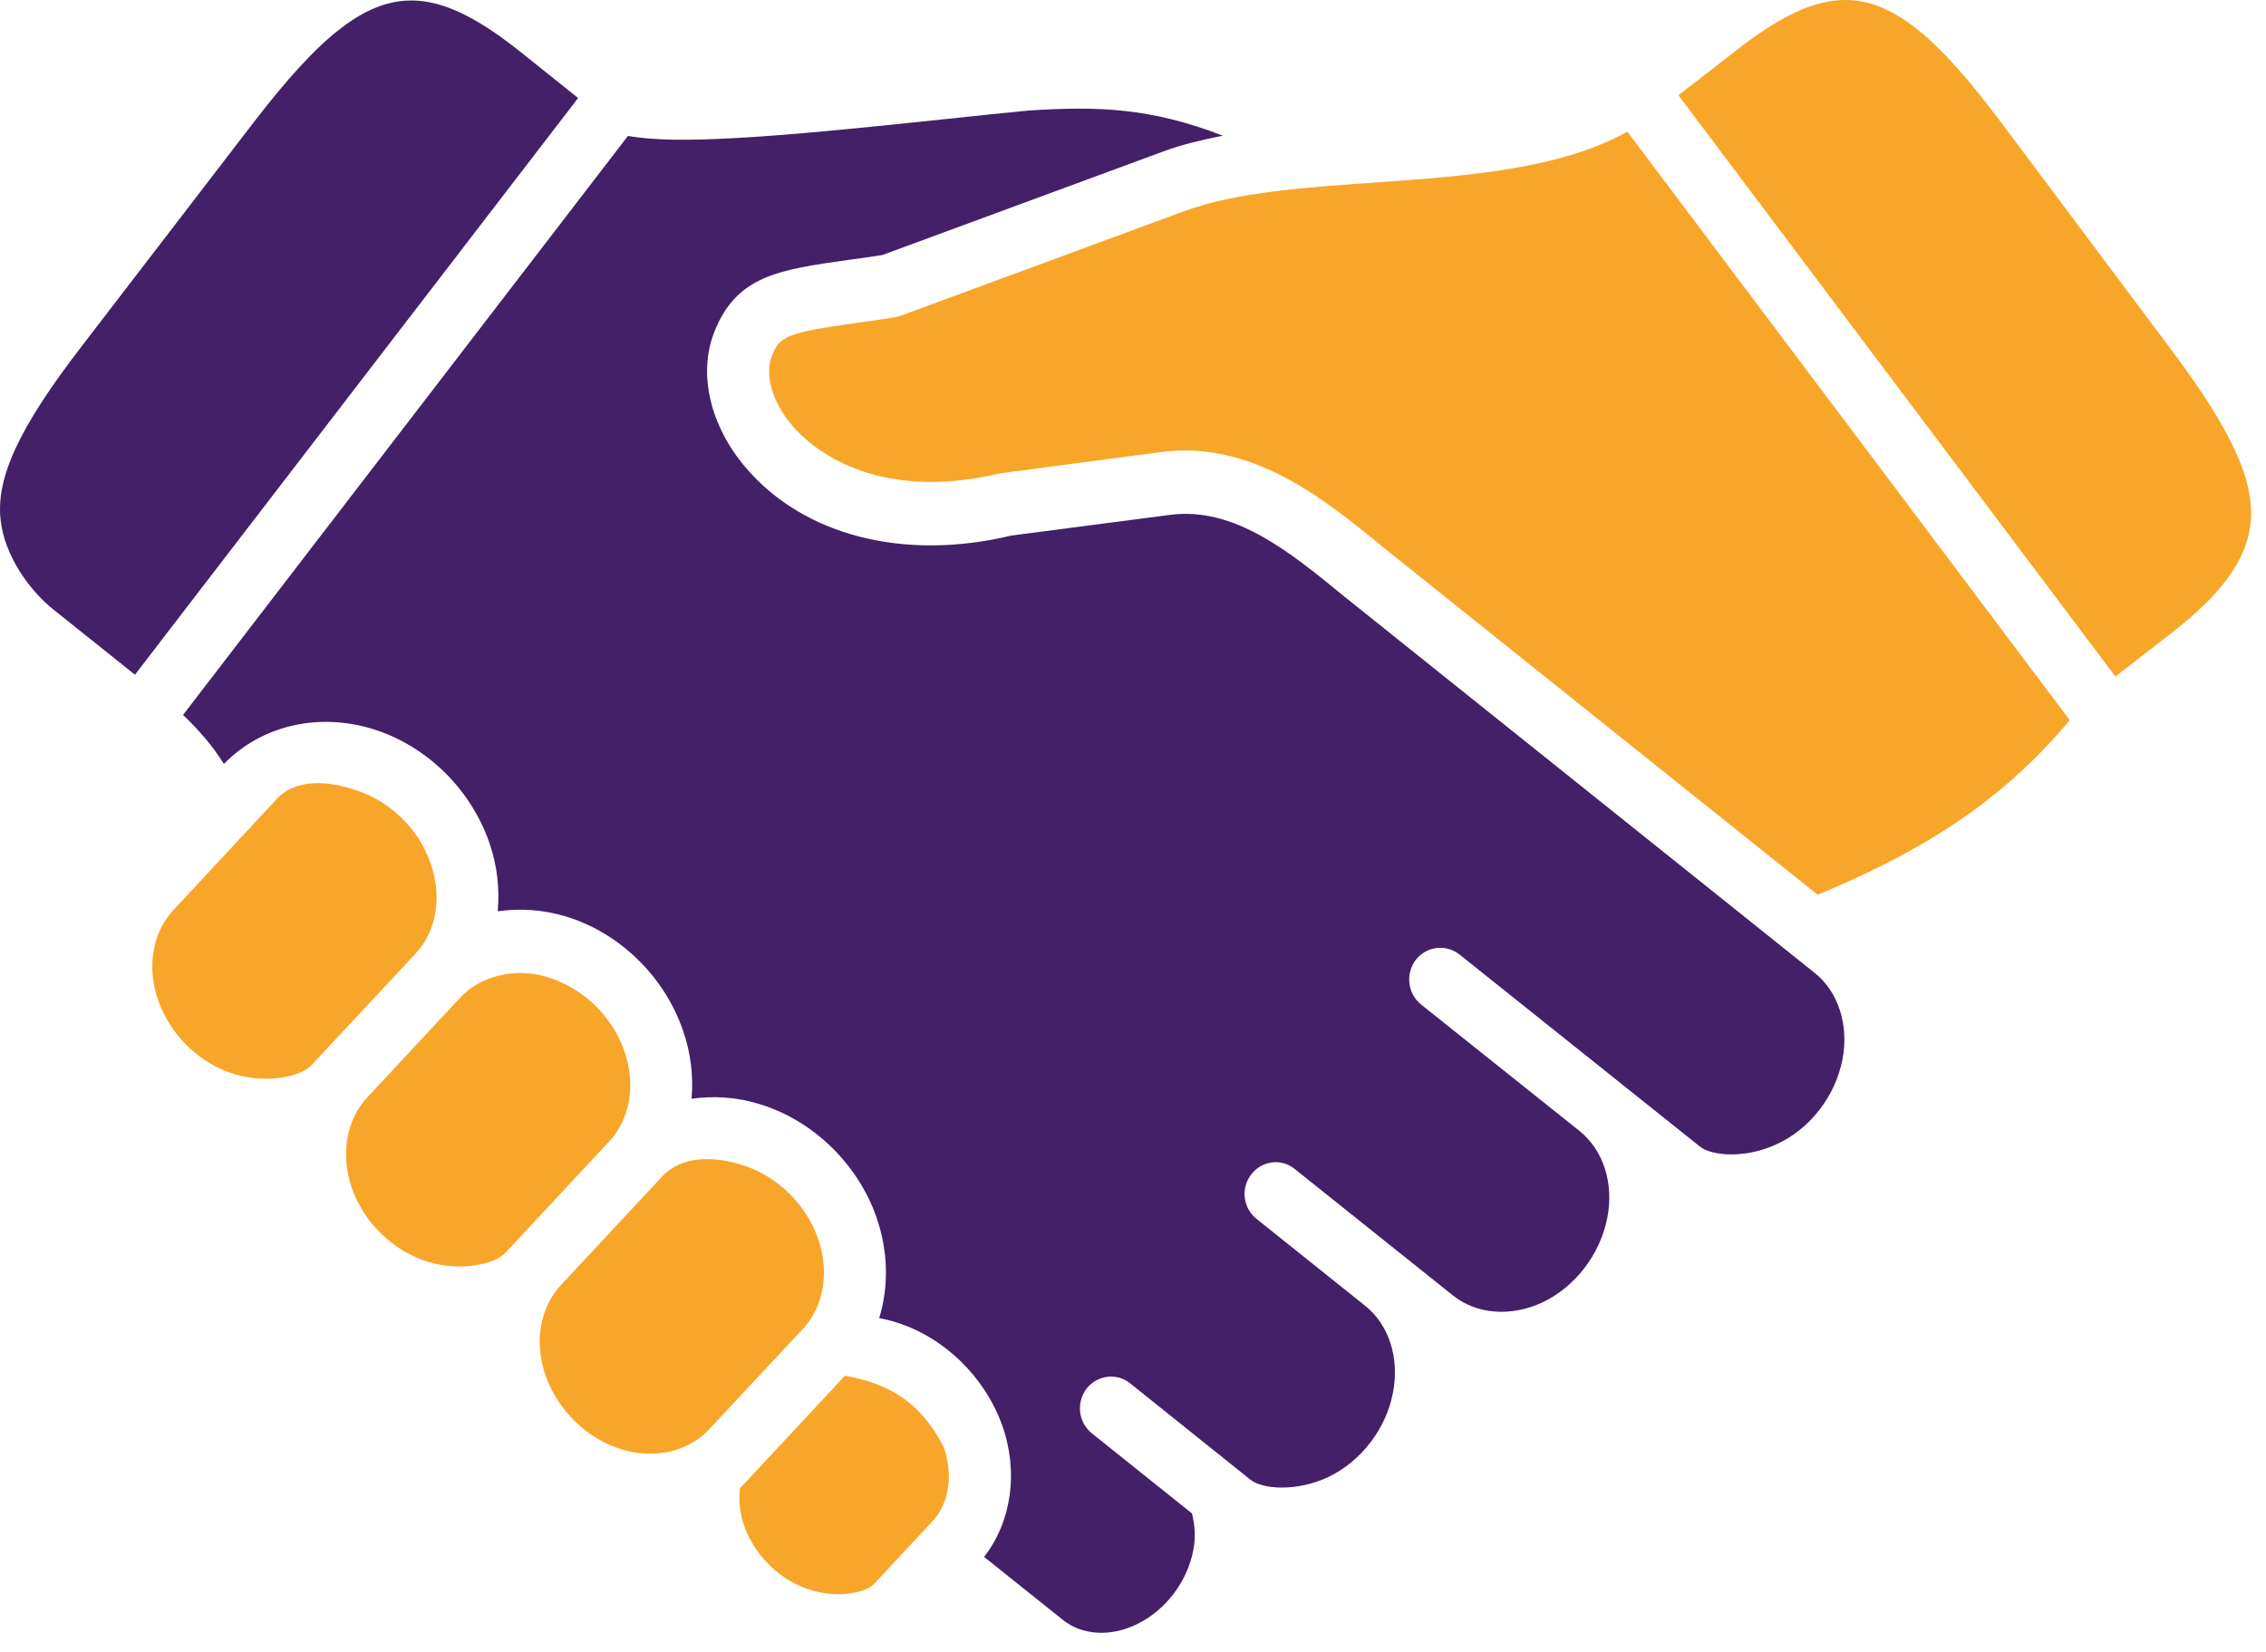
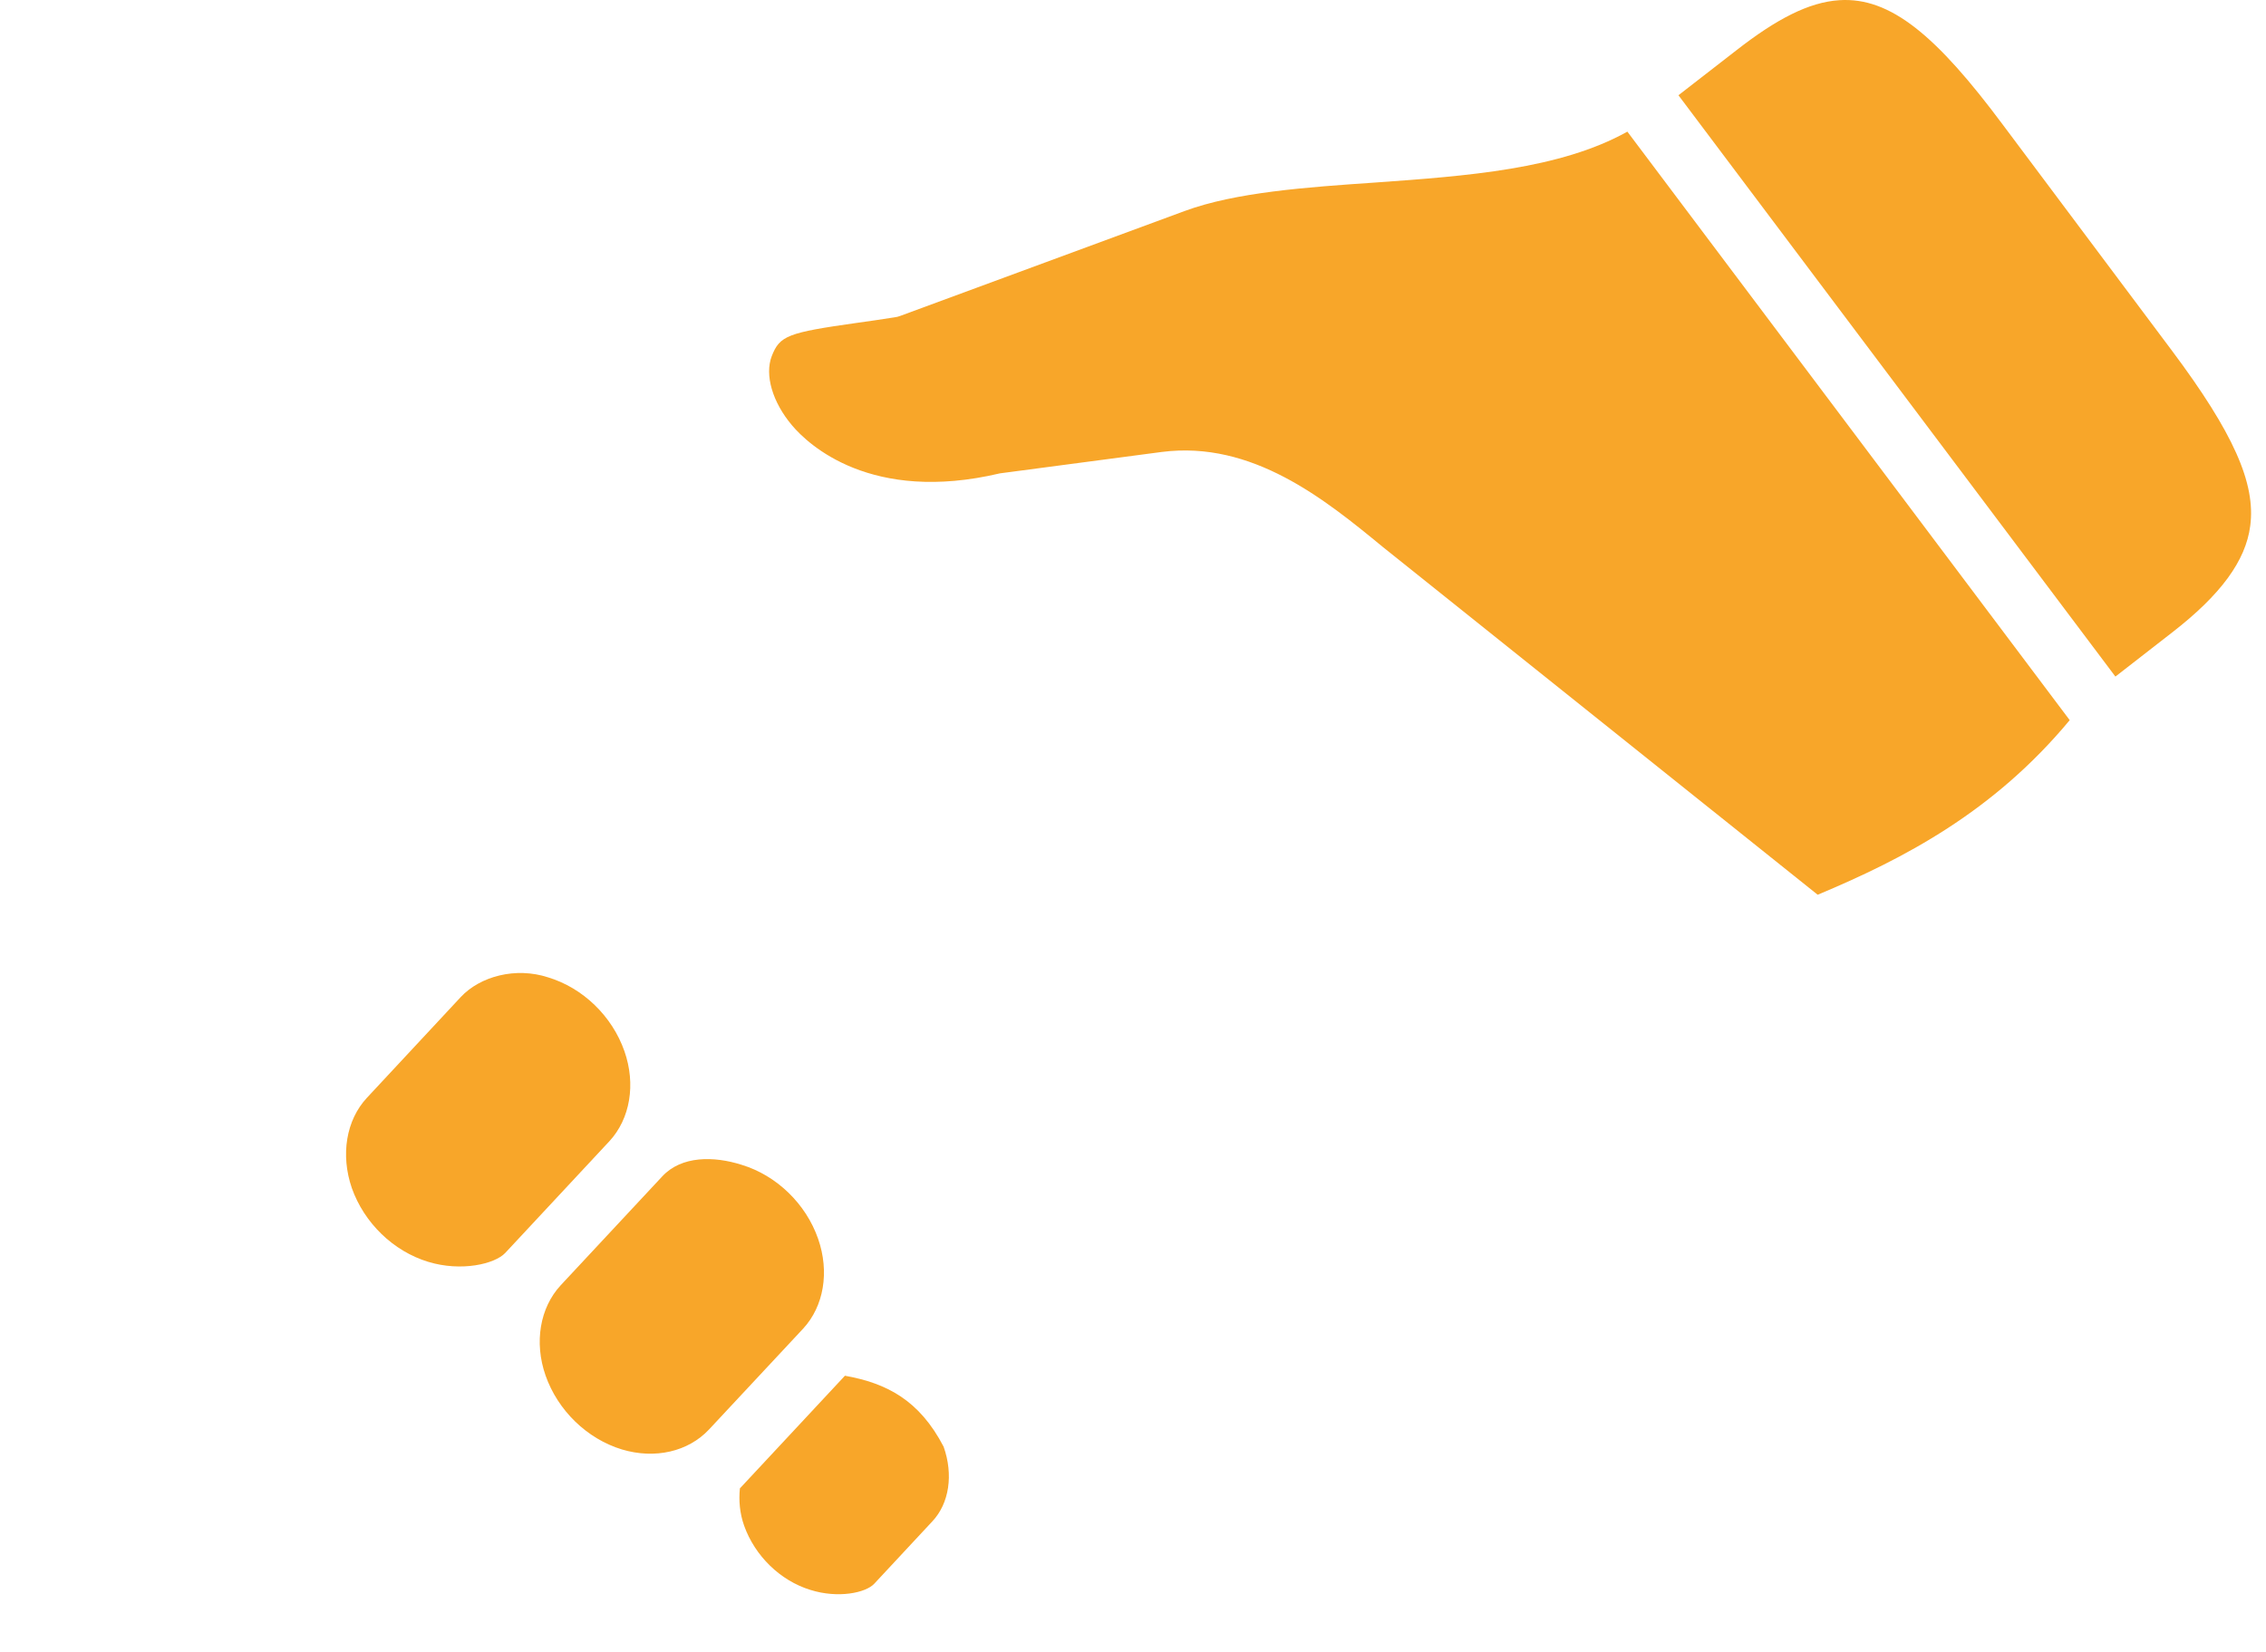
<svg xmlns="http://www.w3.org/2000/svg" width="48" height="35" viewBox="0 0 48 35" fill="none">
  <path d="M15.673 31.535C15.647 31.792 15.669 32.06 15.763 32.326C15.992 32.967 16.528 33.489 17.163 33.685C17.754 33.872 18.341 33.748 18.52 33.554L19.751 32.232C20.108 31.851 20.198 31.242 19.988 30.651C19.473 29.663 18.782 29.307 17.898 29.148L15.673 31.535Z" fill="#F8A629" />
  <path d="M14.027 24.926L11.874 27.235C11.437 27.71 11.312 28.442 11.556 29.142C11.815 29.883 12.434 30.485 13.174 30.71C13.875 30.92 14.578 30.757 15.018 30.288L17.012 28.151C17.452 27.676 17.574 26.948 17.33 26.247C17.071 25.503 16.449 24.904 15.712 24.68C15.124 24.492 14.434 24.485 14.027 24.926Z" fill="#F8A629" />
  <path d="M9.759 21.126L7.771 23.261C7.333 23.733 7.211 24.466 7.452 25.17C7.712 25.908 8.33 26.51 9.071 26.735C9.77 26.948 10.48 26.782 10.702 26.547L12.909 24.179C13.349 23.703 13.472 22.972 13.227 22.272C12.967 21.529 12.348 20.93 11.608 20.707C10.927 20.485 10.173 20.682 9.759 21.126Z" fill="#F8A629" />
-   <path d="M5.871 16.919L3.668 19.288C3.228 19.763 3.105 20.491 3.349 21.188C3.606 21.934 4.228 22.535 4.969 22.759C5.668 22.968 6.378 22.806 6.597 22.569L8.806 20.201V20.198C9.246 19.73 9.369 19 9.124 18.301C8.869 17.555 8.247 16.954 7.506 16.732C6.94 16.537 6.256 16.503 5.871 16.919Z" fill="#F8A629" />
  <path d="M34.472 2.789C33.047 3.586 31.067 3.729 29.138 3.867C27.678 3.967 26.173 4.072 25.091 4.472L19.076 6.691C19.035 6.708 18.994 6.717 18.951 6.723C18.66 6.769 18.392 6.808 18.15 6.841C16.686 7.048 16.517 7.111 16.348 7.545C16.194 7.945 16.363 8.523 16.779 9.014C17.119 9.417 18.448 10.676 21.182 10.029L24.608 9.576C26.526 9.329 28.064 10.579 29.292 11.589L38.504 18.958L38.511 18.954C40.332 18.192 42.229 17.201 43.842 15.258L34.472 2.789Z" fill="#F8A629" />
-   <path d="M21.798 2.341C21.252 2.392 20.626 2.461 19.97 2.529C16.339 2.917 14.326 3.069 13.302 2.879L3.877 15.148C4.224 15.476 4.511 15.816 4.743 16.186C5.53 15.379 6.721 15.091 7.88 15.441C9.018 15.785 9.967 16.707 10.364 17.851C10.533 18.335 10.586 18.832 10.543 19.308C11.008 19.242 11.499 19.27 11.983 19.417C13.117 19.758 14.071 20.683 14.465 21.827C14.636 22.308 14.69 22.804 14.649 23.28C15.114 23.215 15.605 23.242 16.089 23.393C17.221 23.736 18.171 24.658 18.568 25.796C18.817 26.518 18.827 27.261 18.624 27.927C18.74 27.949 18.859 27.977 18.977 28.015C19.993 28.329 20.855 29.164 21.227 30.193C21.581 31.189 21.427 32.236 20.846 32.987L22.518 34.324C22.927 34.649 23.524 34.684 24.081 34.414C24.684 34.121 25.14 33.527 25.274 32.861C25.331 32.584 25.312 32.314 25.249 32.065L23.128 30.368C22.843 30.139 22.792 29.717 23.015 29.424C23.24 29.134 23.653 29.08 23.939 29.309L26.489 31.352C26.743 31.555 27.468 31.609 28.134 31.296C28.833 30.962 29.362 30.273 29.508 29.504C29.648 28.778 29.424 28.073 28.923 27.67L26.617 25.825C26.329 25.596 26.279 25.173 26.504 24.884C26.727 24.59 27.142 24.536 27.426 24.768L30.779 27.449C31.283 27.85 32.007 27.905 32.676 27.593C33.37 27.262 33.898 26.574 34.048 25.797C34.189 25.07 33.964 24.368 33.458 23.962L30.104 21.284C29.817 21.053 29.766 20.631 29.991 20.336C30.216 20.047 30.629 19.996 30.917 20.224C30.917 20.224 36.01 24.296 36.013 24.296C36.267 24.495 36.988 24.552 37.651 24.235C38.352 23.908 38.877 23.221 39.029 22.446C39.167 21.718 38.942 21.011 38.438 20.612L28.471 12.635C27.327 11.697 26.146 10.726 24.773 10.91L21.417 11.348C19.154 11.891 17.02 11.354 15.786 9.895C15.042 9.015 14.789 7.928 15.123 7.054C15.592 5.841 16.489 5.716 17.971 5.507C18.192 5.479 18.43 5.444 18.692 5.403L24.646 3.207C25.033 3.063 25.461 2.963 25.904 2.875C24.374 2.283 23.265 2.248 21.798 2.341Z" fill="#442068" />
-   <path d="M8.861 0.016C7.777 -0.066 6.787 0.751 5.362 2.607L1.717 7.354C0.399 9.067 -0.095 10.132 0.015 11.034C0.102 11.776 0.618 12.504 1.13 12.914L2.859 14.295L12.246 2.077L11.031 1.104C10.195 0.438 9.511 0.067 8.861 0.016Z" fill="#442068" />
  <path d="M38.964 0.004C38.314 0.045 37.624 0.408 36.782 1.065L35.554 2.018L44.81 14.335L46.007 13.404C47.042 12.602 47.57 11.883 47.666 11.142C47.786 10.242 47.308 9.169 46.011 7.434L42.425 2.642C41.029 0.767 40.051 -0.066 38.964 0.004Z" fill="#F8A629" />
</svg>